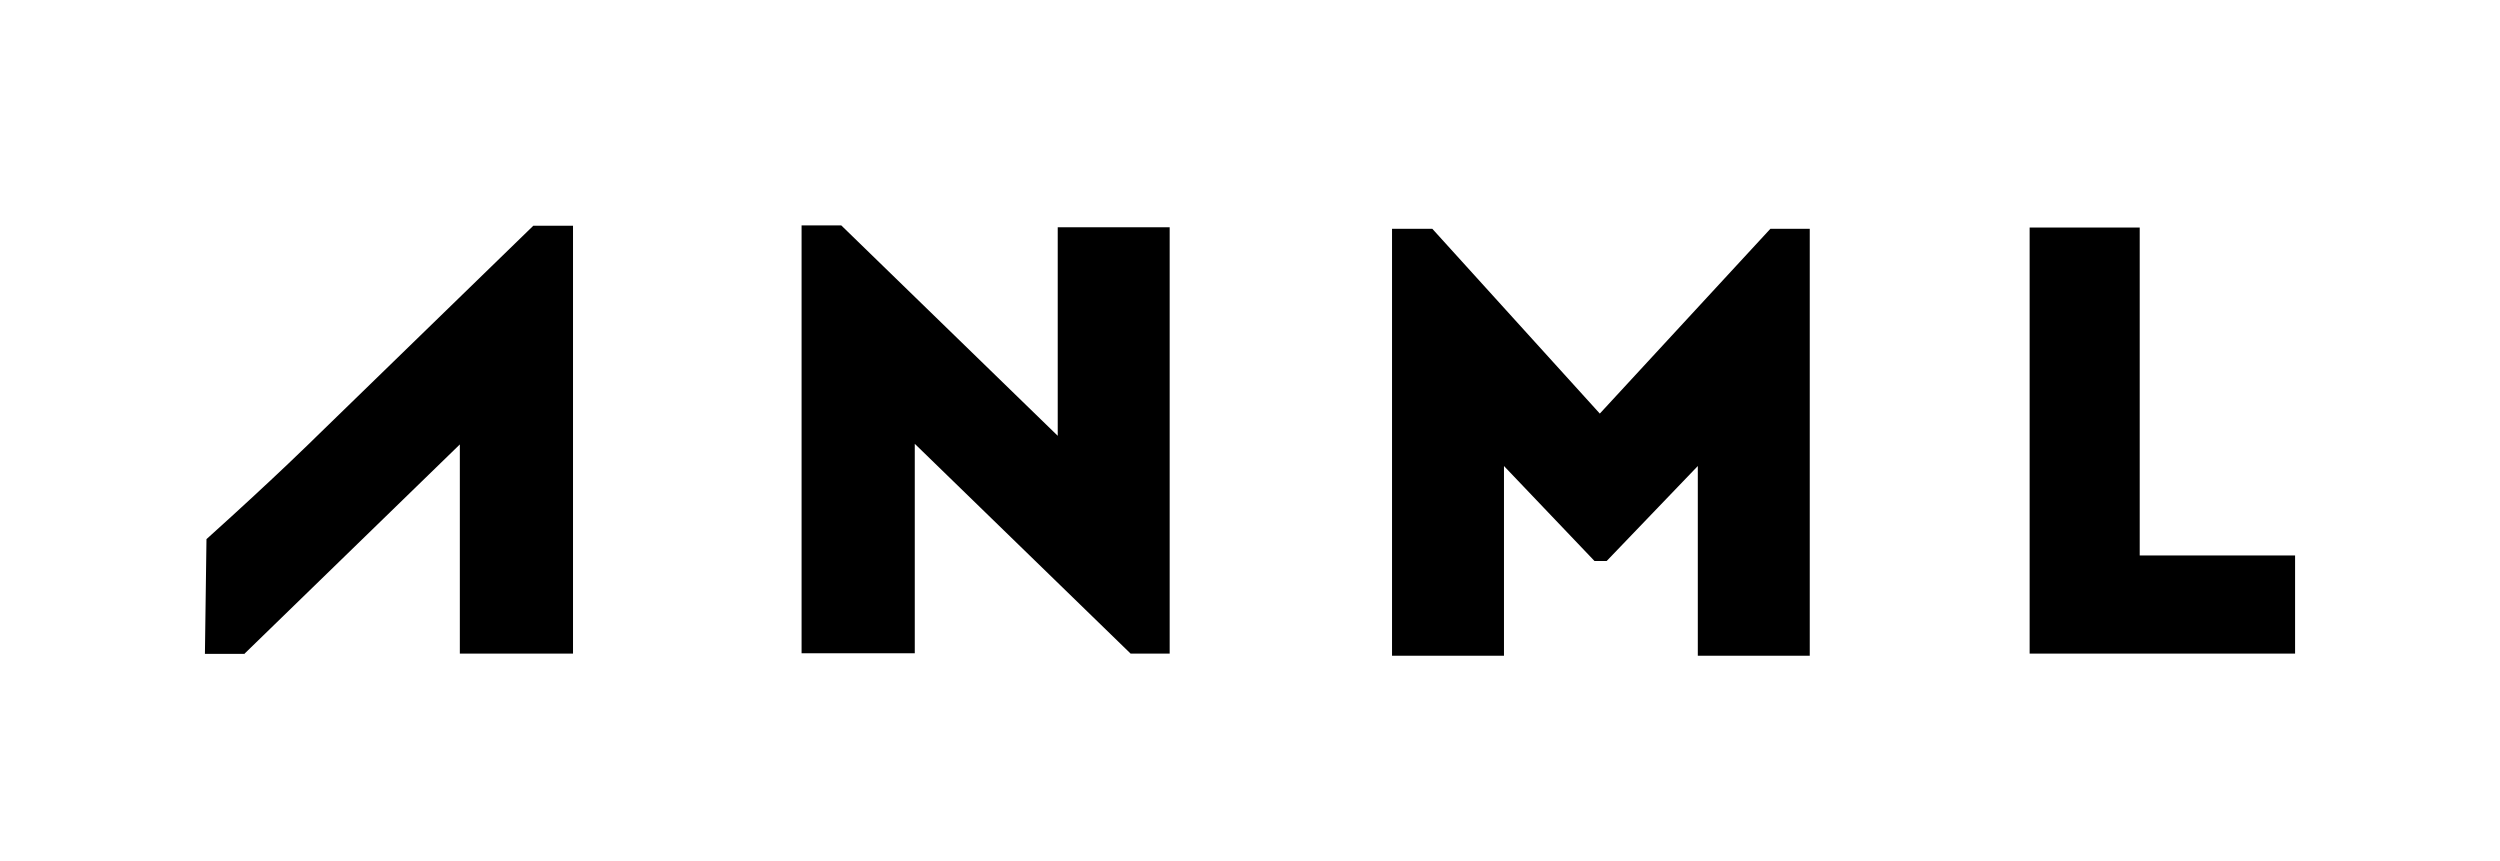
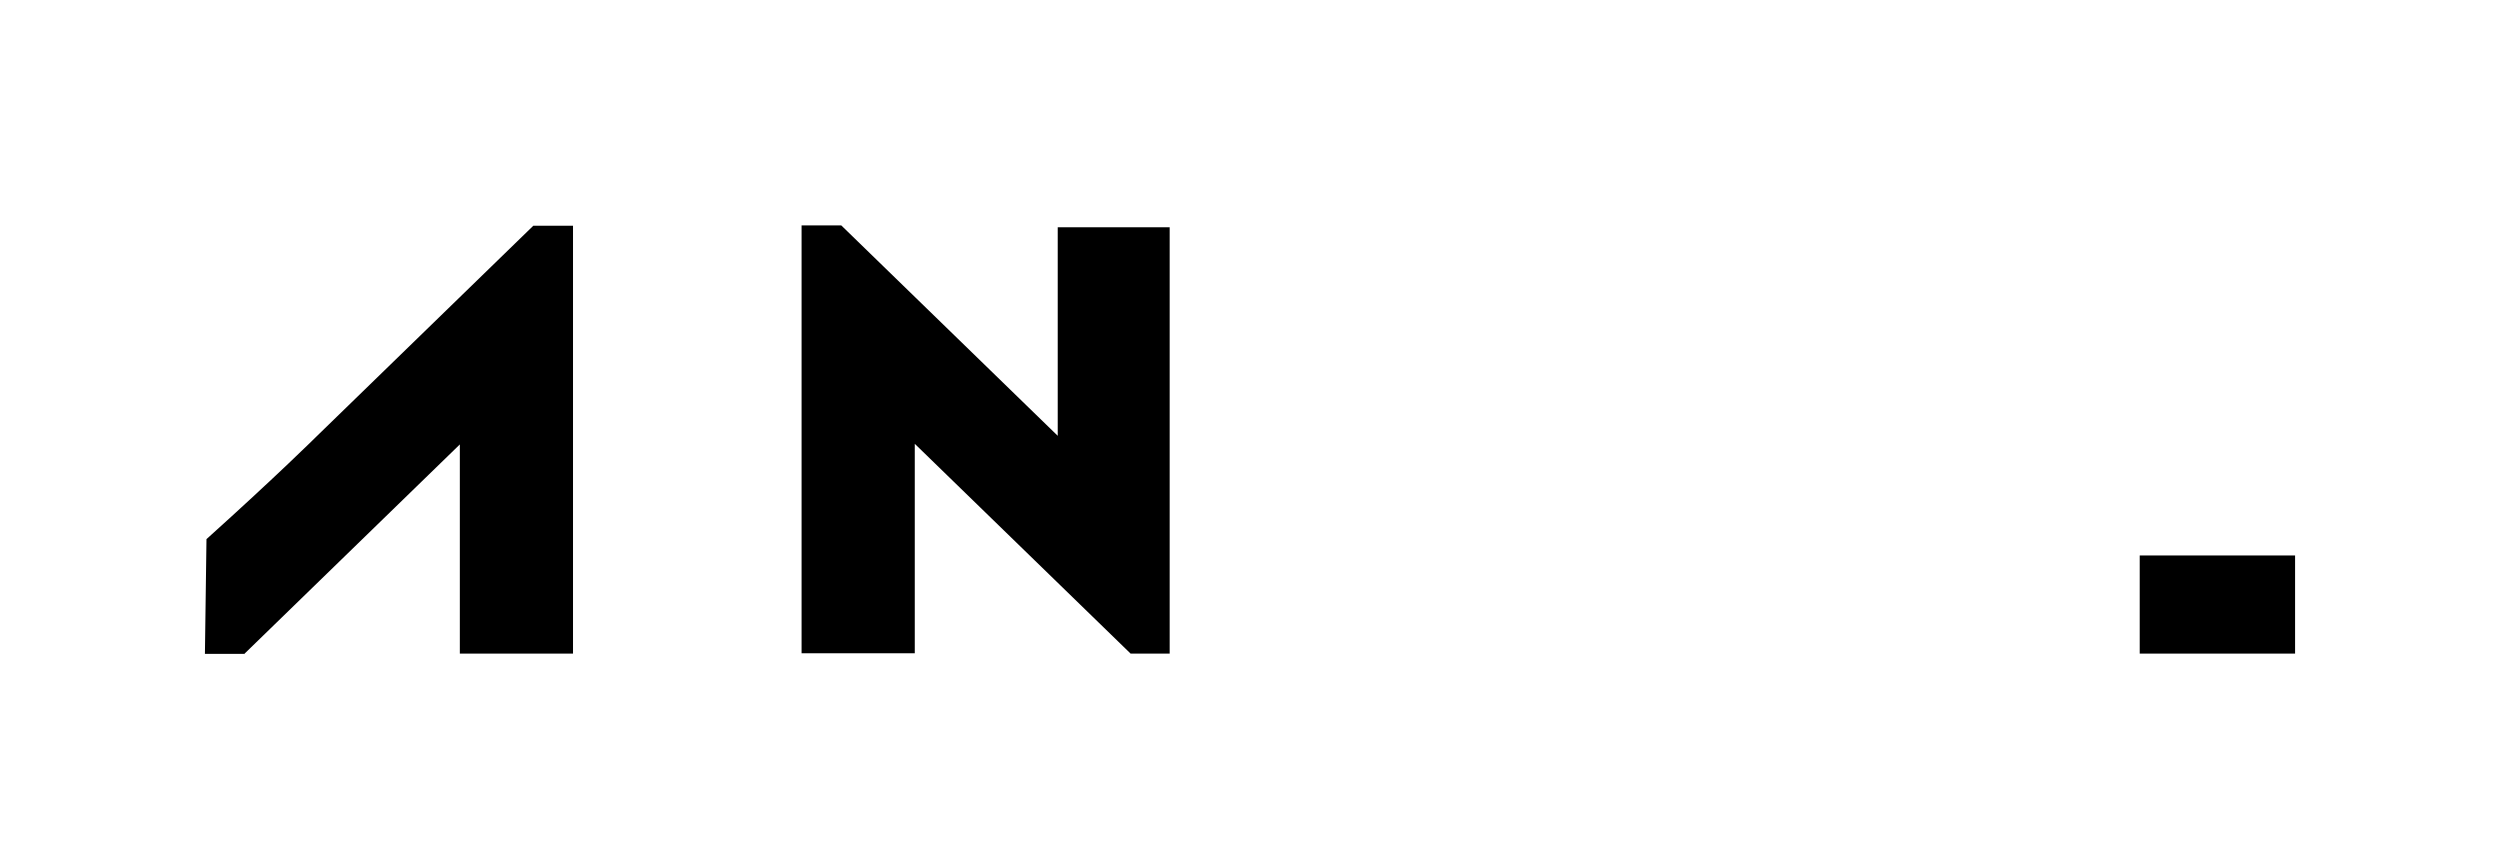
<svg xmlns="http://www.w3.org/2000/svg" width="122" height="42" viewBox="0 0 122 42" fill="none">
  <g clip-path="url(#clip0_1_8)">
    <path d="M44.641 21.673V31.88H39.117V11H41.054L51.617 21.267V11.09H57.08V31.895H55.173L44.641 21.658" fill="black" />
    <path d="M11.907 31.91H10L10.076 26.31C13.556 23.178 15.463 21.282 15.463 21.282L26.026 11.015H27.963V31.895H22.44V21.688L11.907 31.925" fill="black" />
-     <path d="M86.409 11.166H88.316V32H82.853V22.742L78.404 27.378H77.813L73.394 22.742V32H67.931V11.166H69.898L78.071 20.183L86.394 11.166" fill="black" />
-     <path d="M104.418 27.108H112V31.895H99.046V11.105H104.418V27.108Z" fill="black" />
+     <path d="M104.418 27.108H112V31.895H99.046H104.418V27.108Z" fill="black" />
  </g>
  <defs>
    <clipPath id="clip0_1_8">
      <rect width="102" height="21" fill="white" transform="translate(10 11)" />
    </clipPath>
  </defs>
</svg>